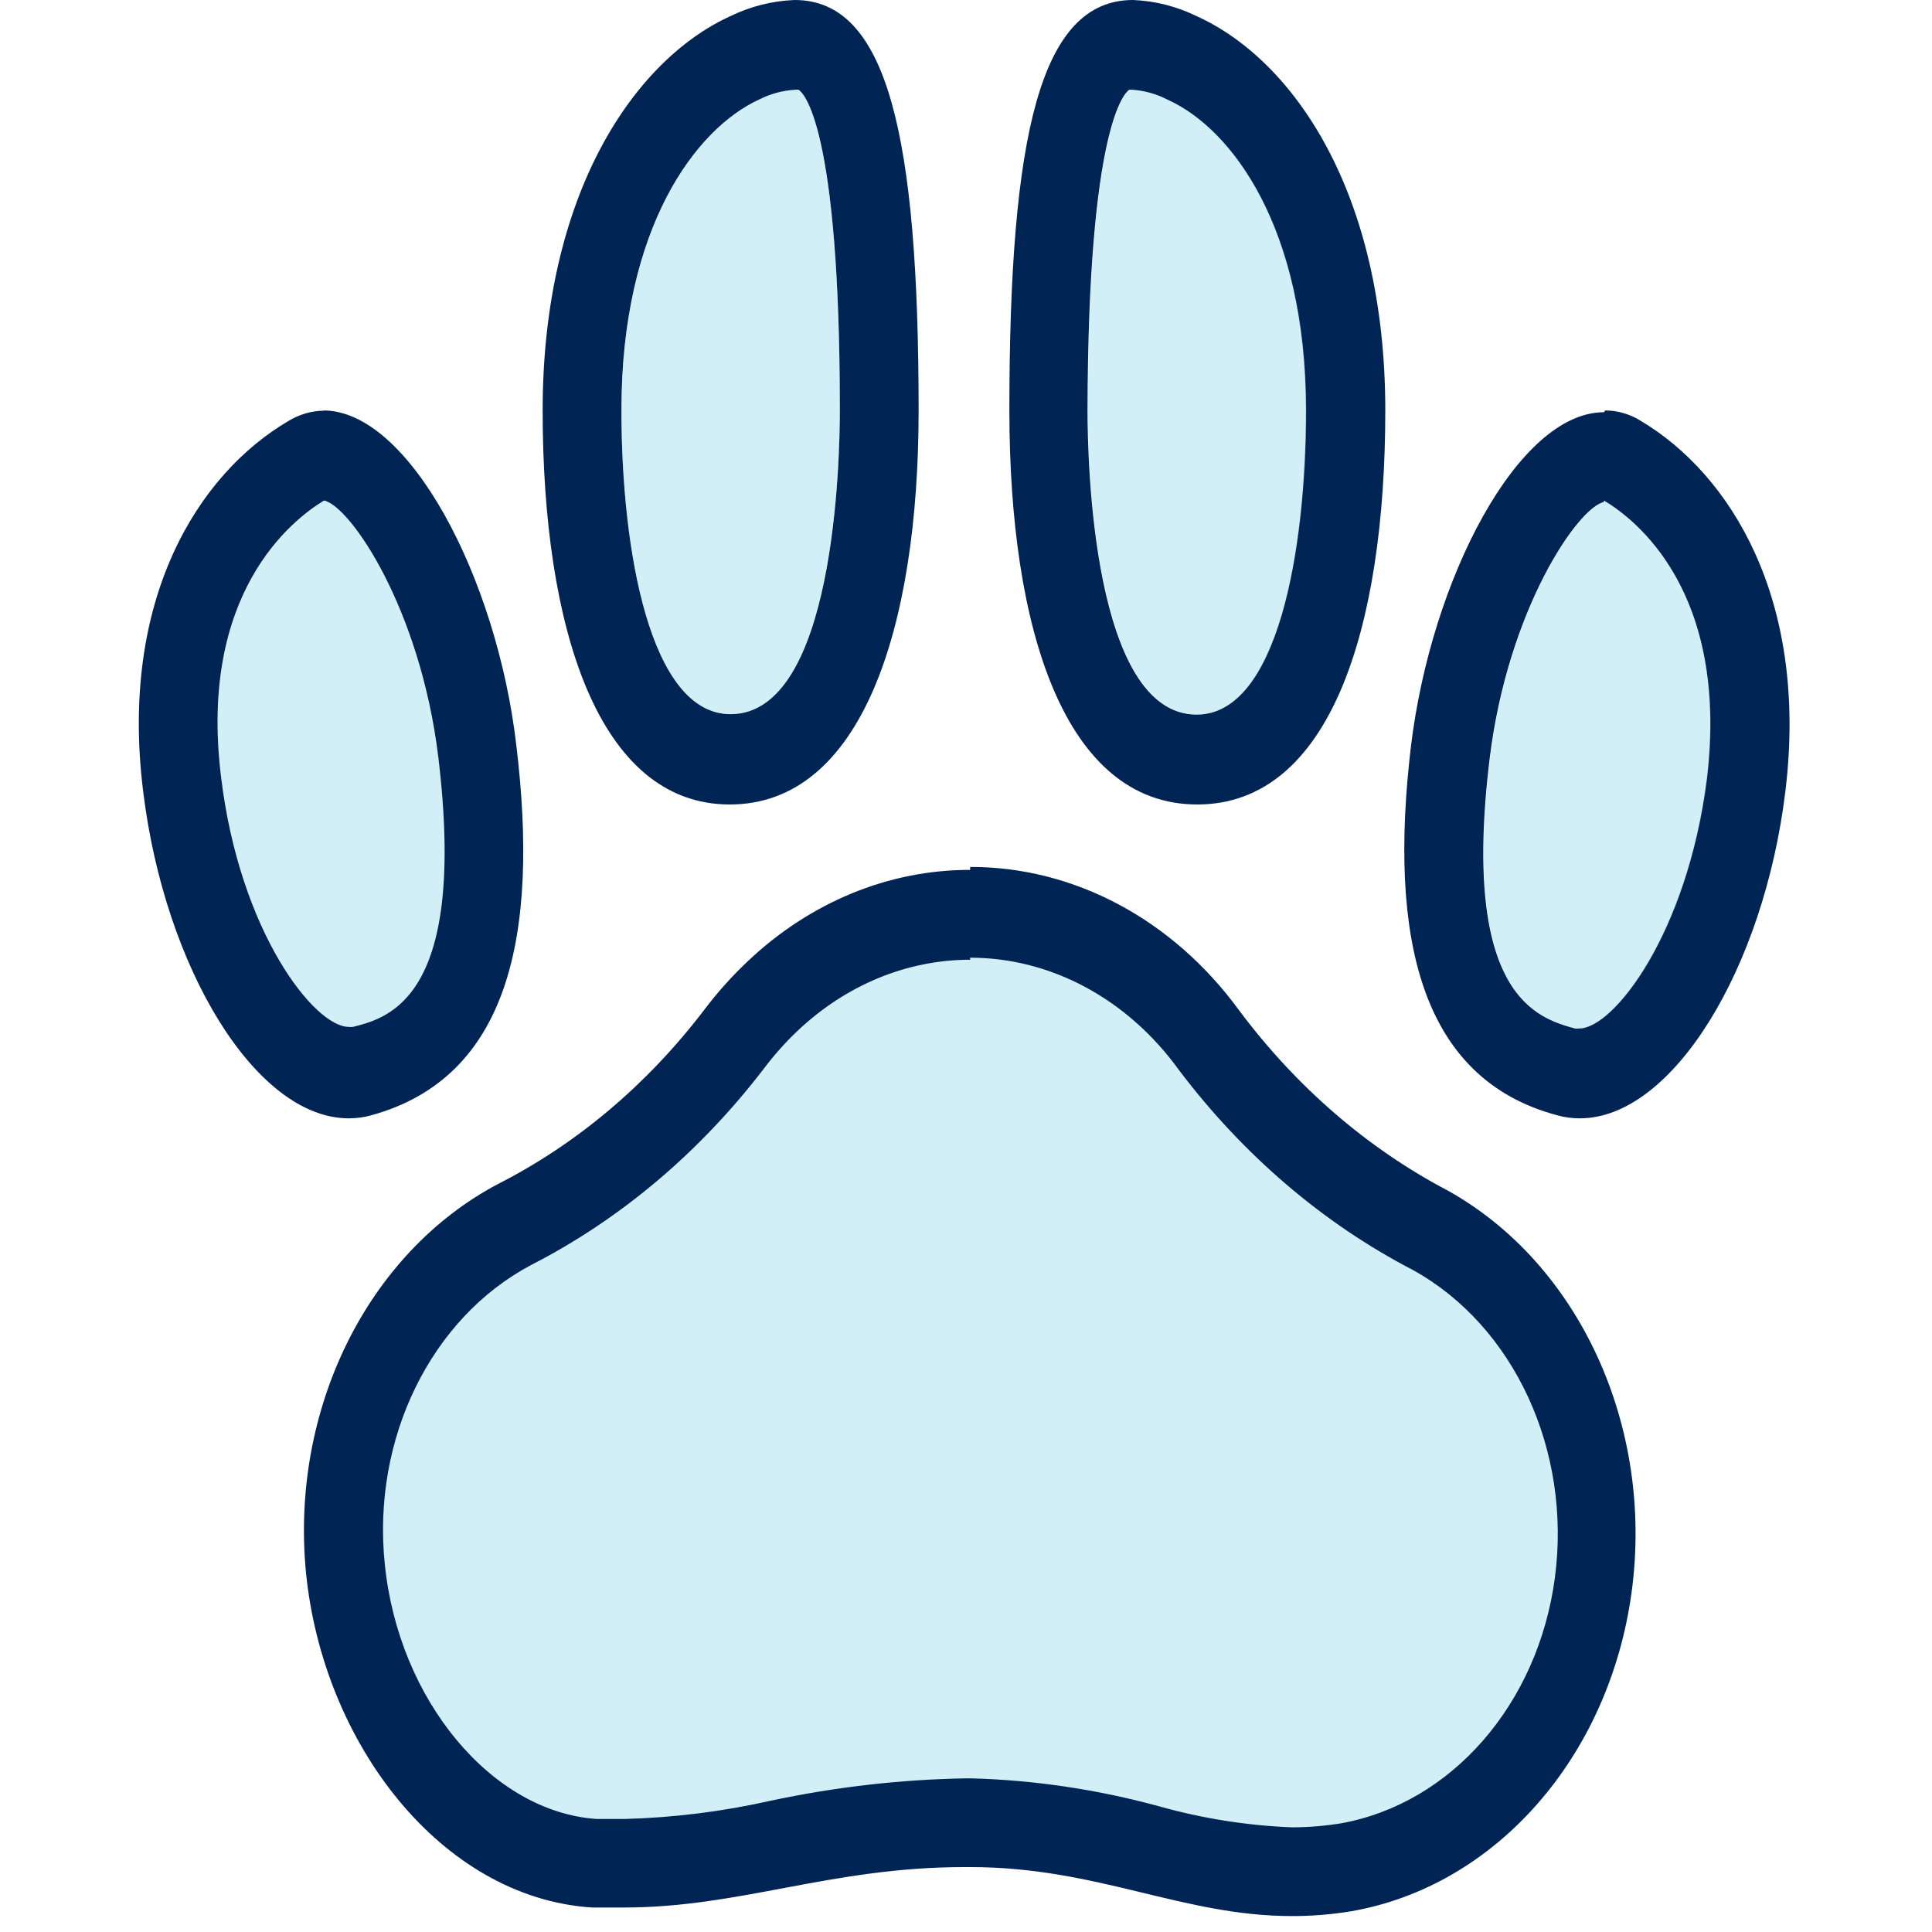
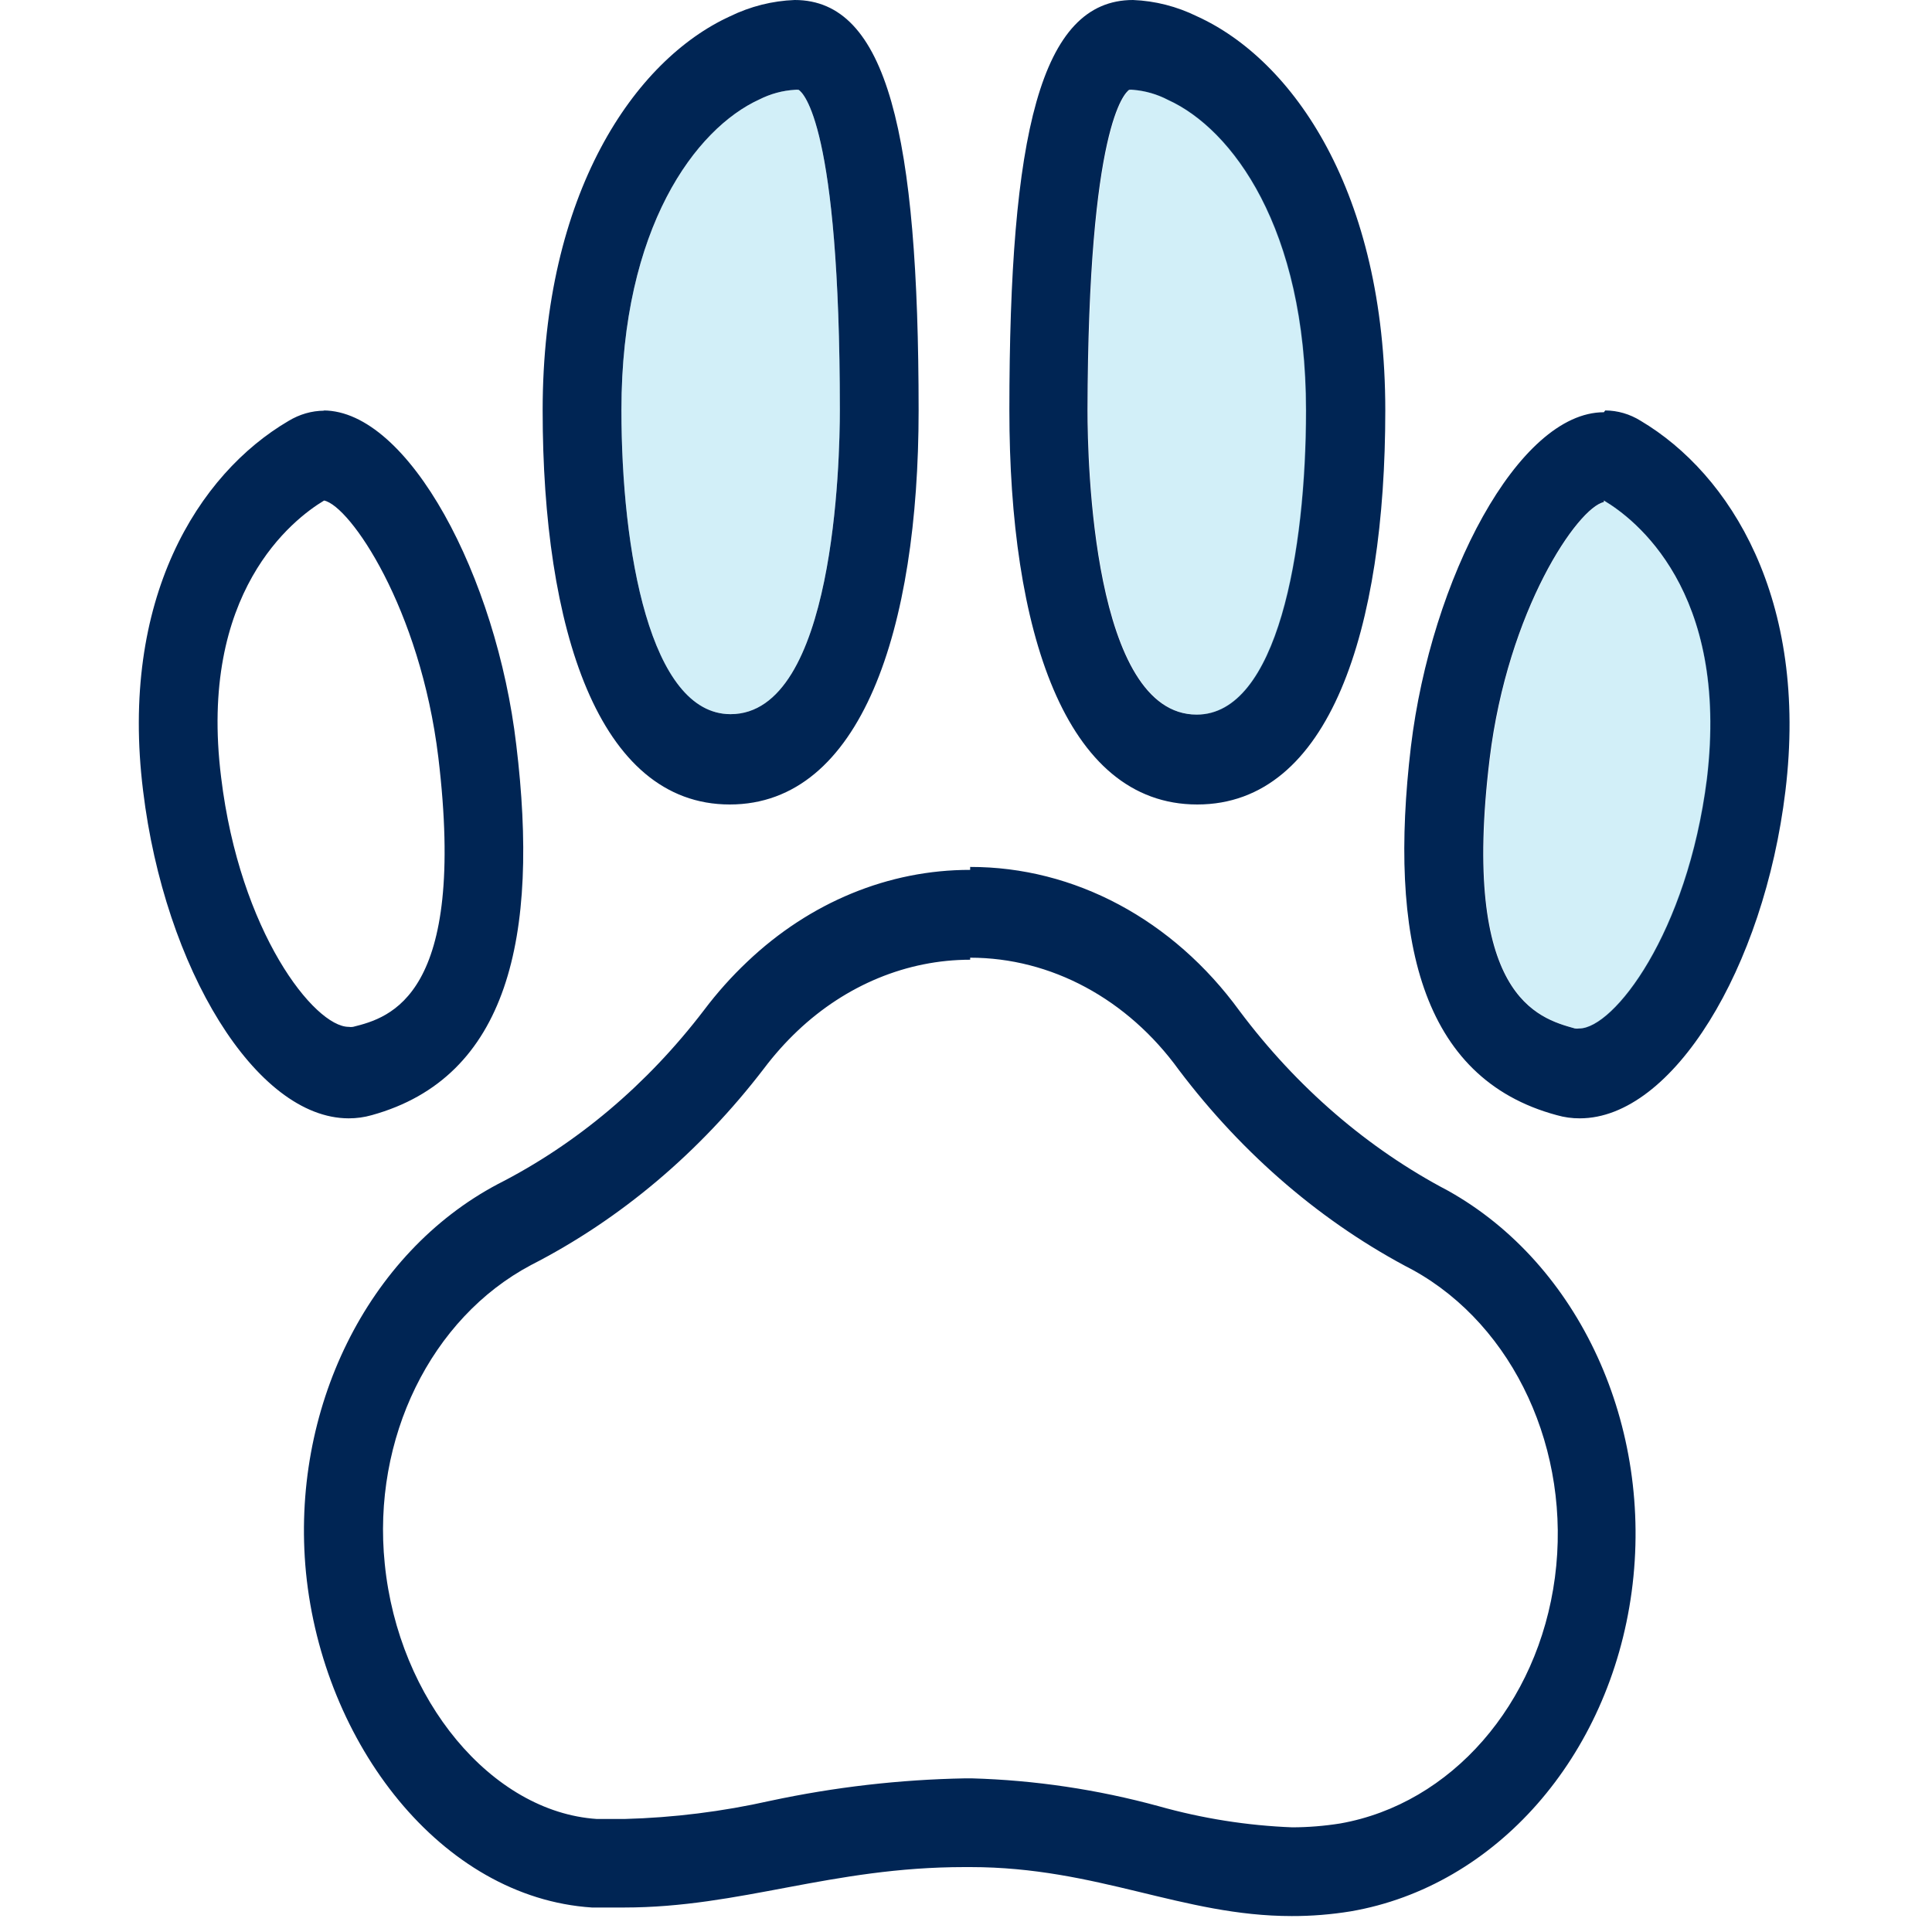
<svg xmlns="http://www.w3.org/2000/svg" width="40" height="40" viewBox="0 0 40 40">
  <g fill="none">
-     <path fill="#6CC8E7" fill-opacity=".304" d="M4.24 10.363c.538.111 1.99 2.228 2.365 5.316.595 4.949-1 5.39-1.766 5.581-.03.005-.06.005-.09 0-.709 0-2.254-1.962-2.641-5.167-.477-3.828 1.488-5.344 2.132-5.73M17.616 19.567c1.719-.004 3.348.868 4.444 2.377 1.375 1.815 3.078 3.27 4.99 4.265 2.142 1.206 3.351 3.856 2.988 6.55-.364 2.692-2.217 4.804-4.577 5.218-.33.065-.664.104-1 .116-.962-.04-1.919-.196-2.853-.465-1.306-.355-2.641-.555-3.983-.595h-.143c-1.391.02-2.778.175-4.146.465-1.025.226-2.064.355-3.107.386h-.591c-2.23-.14-4.216-2.535-4.505-5.428-.269-2.667.987-5.231 3.119-6.368 1.897-.97 3.589-2.399 4.957-4.186.216-.292.455-.561.714-.804 1.03-.978 2.328-1.514 3.669-1.517" transform="translate(2.47)" />
    <path fill="#002554" d="M17.616 19.828c1.673 0 3.258.853 4.322 2.325 1.335 1.766 2.99 3.18 4.852 4.145 2.091 1.16 3.279 3.737 2.933 6.362-.347 2.624-2.147 4.687-4.446 5.093-.328.052-.66.079-.99.08-.934-.036-1.862-.183-2.769-.438-1.268-.346-2.565-.539-3.869-.576h-.139c-1.353.025-2.701.18-4.032.465-.994.223-2.003.349-3.017.376h-.574c-2.177-.144-4.11-2.465-4.391-5.283-.266-2.592.955-5.086 3.029-6.186 1.846-.944 3.492-2.332 4.823-4.07.211-.28.443-.54.693-.777 1.005-.952 2.27-1.474 3.575-1.474m0-1.86c-1.686-.003-3.319.67-4.615 1.902-.323.305-.623.64-.897 1.004-1.176 1.54-2.633 2.769-4.268 3.6-2.7 1.43-4.298 4.667-3.971 8.042.35 3.535 2.797 6.73 5.92 6.935h.664c2.418 0 4.285-.837 7.05-.837h.122c2.633 0 4.39 1.014 6.653 1.014.41.001.818-.032 1.223-.098 2.999-.517 5.354-3.198 5.815-6.617.46-3.42-1.08-6.784-3.805-8.304-1.657-.87-3.129-2.139-4.313-3.72-1.377-1.893-3.422-2.986-5.578-2.982v.06zM13.984 1.86c.027-.004.054-.004.081 0 .09.056.853.712.853 6.628 0 1.052-.11 6.298-2.263 6.298-1.668 0-2.259-3.39-2.259-6.298 0-3.781 1.541-5.828 2.854-6.428.232-.117.48-.185.734-.2m0-1.86c-.463.017-.92.132-1.345.34-1.966.902-3.874 3.655-3.874 8.158 0 4.502 1.15 8.158 3.874 8.158 2.723 0 3.91-3.633 3.91-8.158C16.548 2.79 15.9 0 13.983 0zM4.24 10.363c.538.111 1.99 2.228 2.365 5.316.595 4.949-1 5.39-1.766 5.581-.03.005-.06.005-.09 0-.709 0-2.254-1.962-2.641-5.167-.477-3.828 1.488-5.344 2.132-5.73m0-1.86c-.258.001-.51.075-.738.213C1.631 9.814 0 12.405.493 16.376c.445 3.67 2.336 6.778 4.257 6.778.16 0 .32-.021.477-.066 2.82-.781 3.473-3.693 2.992-7.665-.408-3.483-2.23-6.925-3.995-6.925l.016.004zM20.988 1.86c.251.02.497.09.726.21 1.32.6 2.854 2.646 2.854 6.428 0 2.907-.591 6.297-2.263 6.297-2.149 0-2.259-5.246-2.259-6.297.013-5.917.775-6.572.86-6.638.028-.004.055-.004.082 0m0-1.86c-1.92 0-2.56 2.79-2.56 8.498 0 4.525 1.141 8.158 3.89 8.158 2.747 0 3.893-3.633 3.893-8.158 0-4.526-1.912-7.256-3.894-8.158-.42-.207-.871-.322-1.329-.34zM30.736 10.363c.628.372 2.601 1.86 2.132 5.763-.407 3.204-1.932 5.167-2.642 5.167-.03.005-.06.005-.09 0-.766-.214-2.364-.656-1.765-5.581.376-3.089 1.827-5.205 2.365-5.317m0-1.86c-1.77 0-3.575 3.442-3.995 6.925-.465 3.935.187 6.866 3.02 7.628.157.045.317.067.478.066 1.92 0 3.812-3.107 4.256-6.777.481-3.972-1.142-6.563-2.997-7.665-.225-.14-.477-.213-.733-.214l-.029.037z" transform="translate(2.47)" />
    <path fill="#6CC8E7" fill-opacity=".304" d="M13.984 1.86c.027-.004.054-.004.081 0 .09.056.853.712.853 6.628 0 1.052-.11 6.298-2.263 6.298-1.668 0-2.259-3.39-2.259-6.298 0-3.781 1.541-5.828 2.854-6.428.232-.117.48-.185.734-.2M30.744 10.363c.644.386 2.597 1.902 2.132 5.763-.407 3.204-1.932 5.167-2.641 5.167-.03.005-.06.005-.09 0-.77-.214-2.365-.656-1.765-5.581.37-3.089 1.822-5.205 2.364-5.317M20.996 1.86c.251.02.497.09.726.21 1.32.6 2.854 2.646 2.854 6.428 0 2.907-.591 6.297-2.263 6.297-2.148 0-2.259-5.246-2.259-6.297.013-5.917.775-6.572.86-6.638.028-.004.055-.004.082 0" transform="translate(2.47)" />
  </g>
</svg>